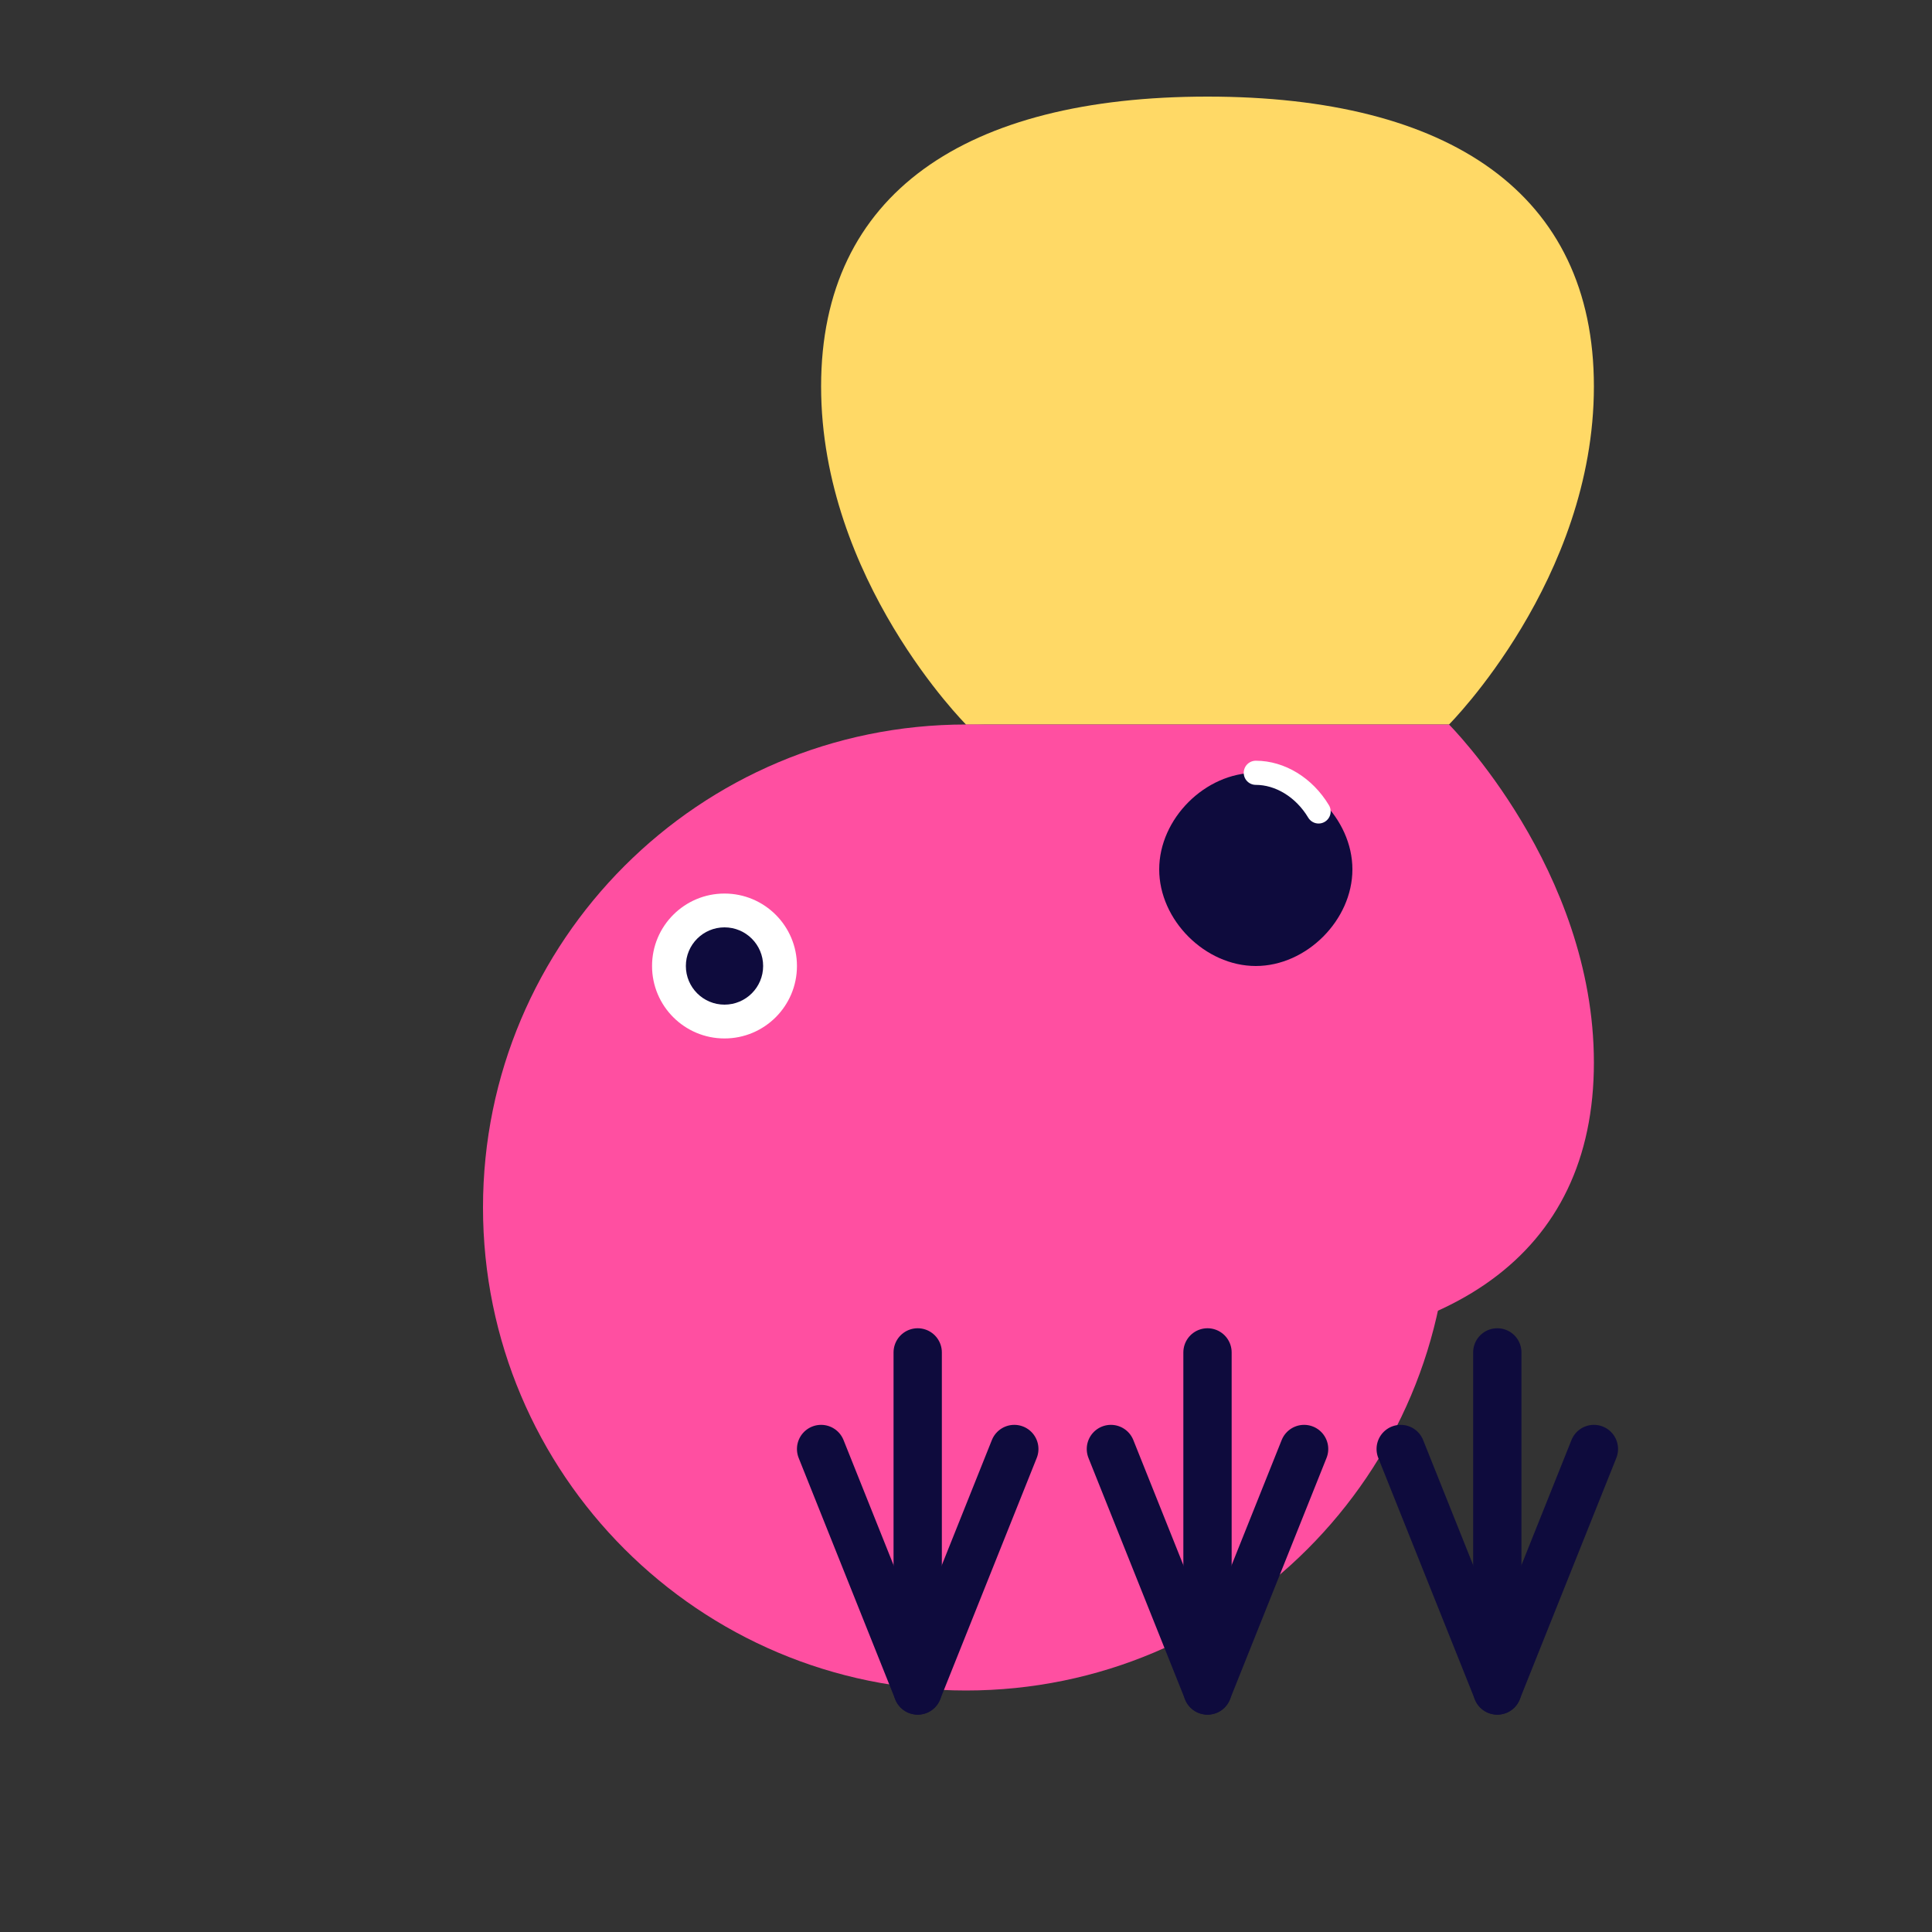
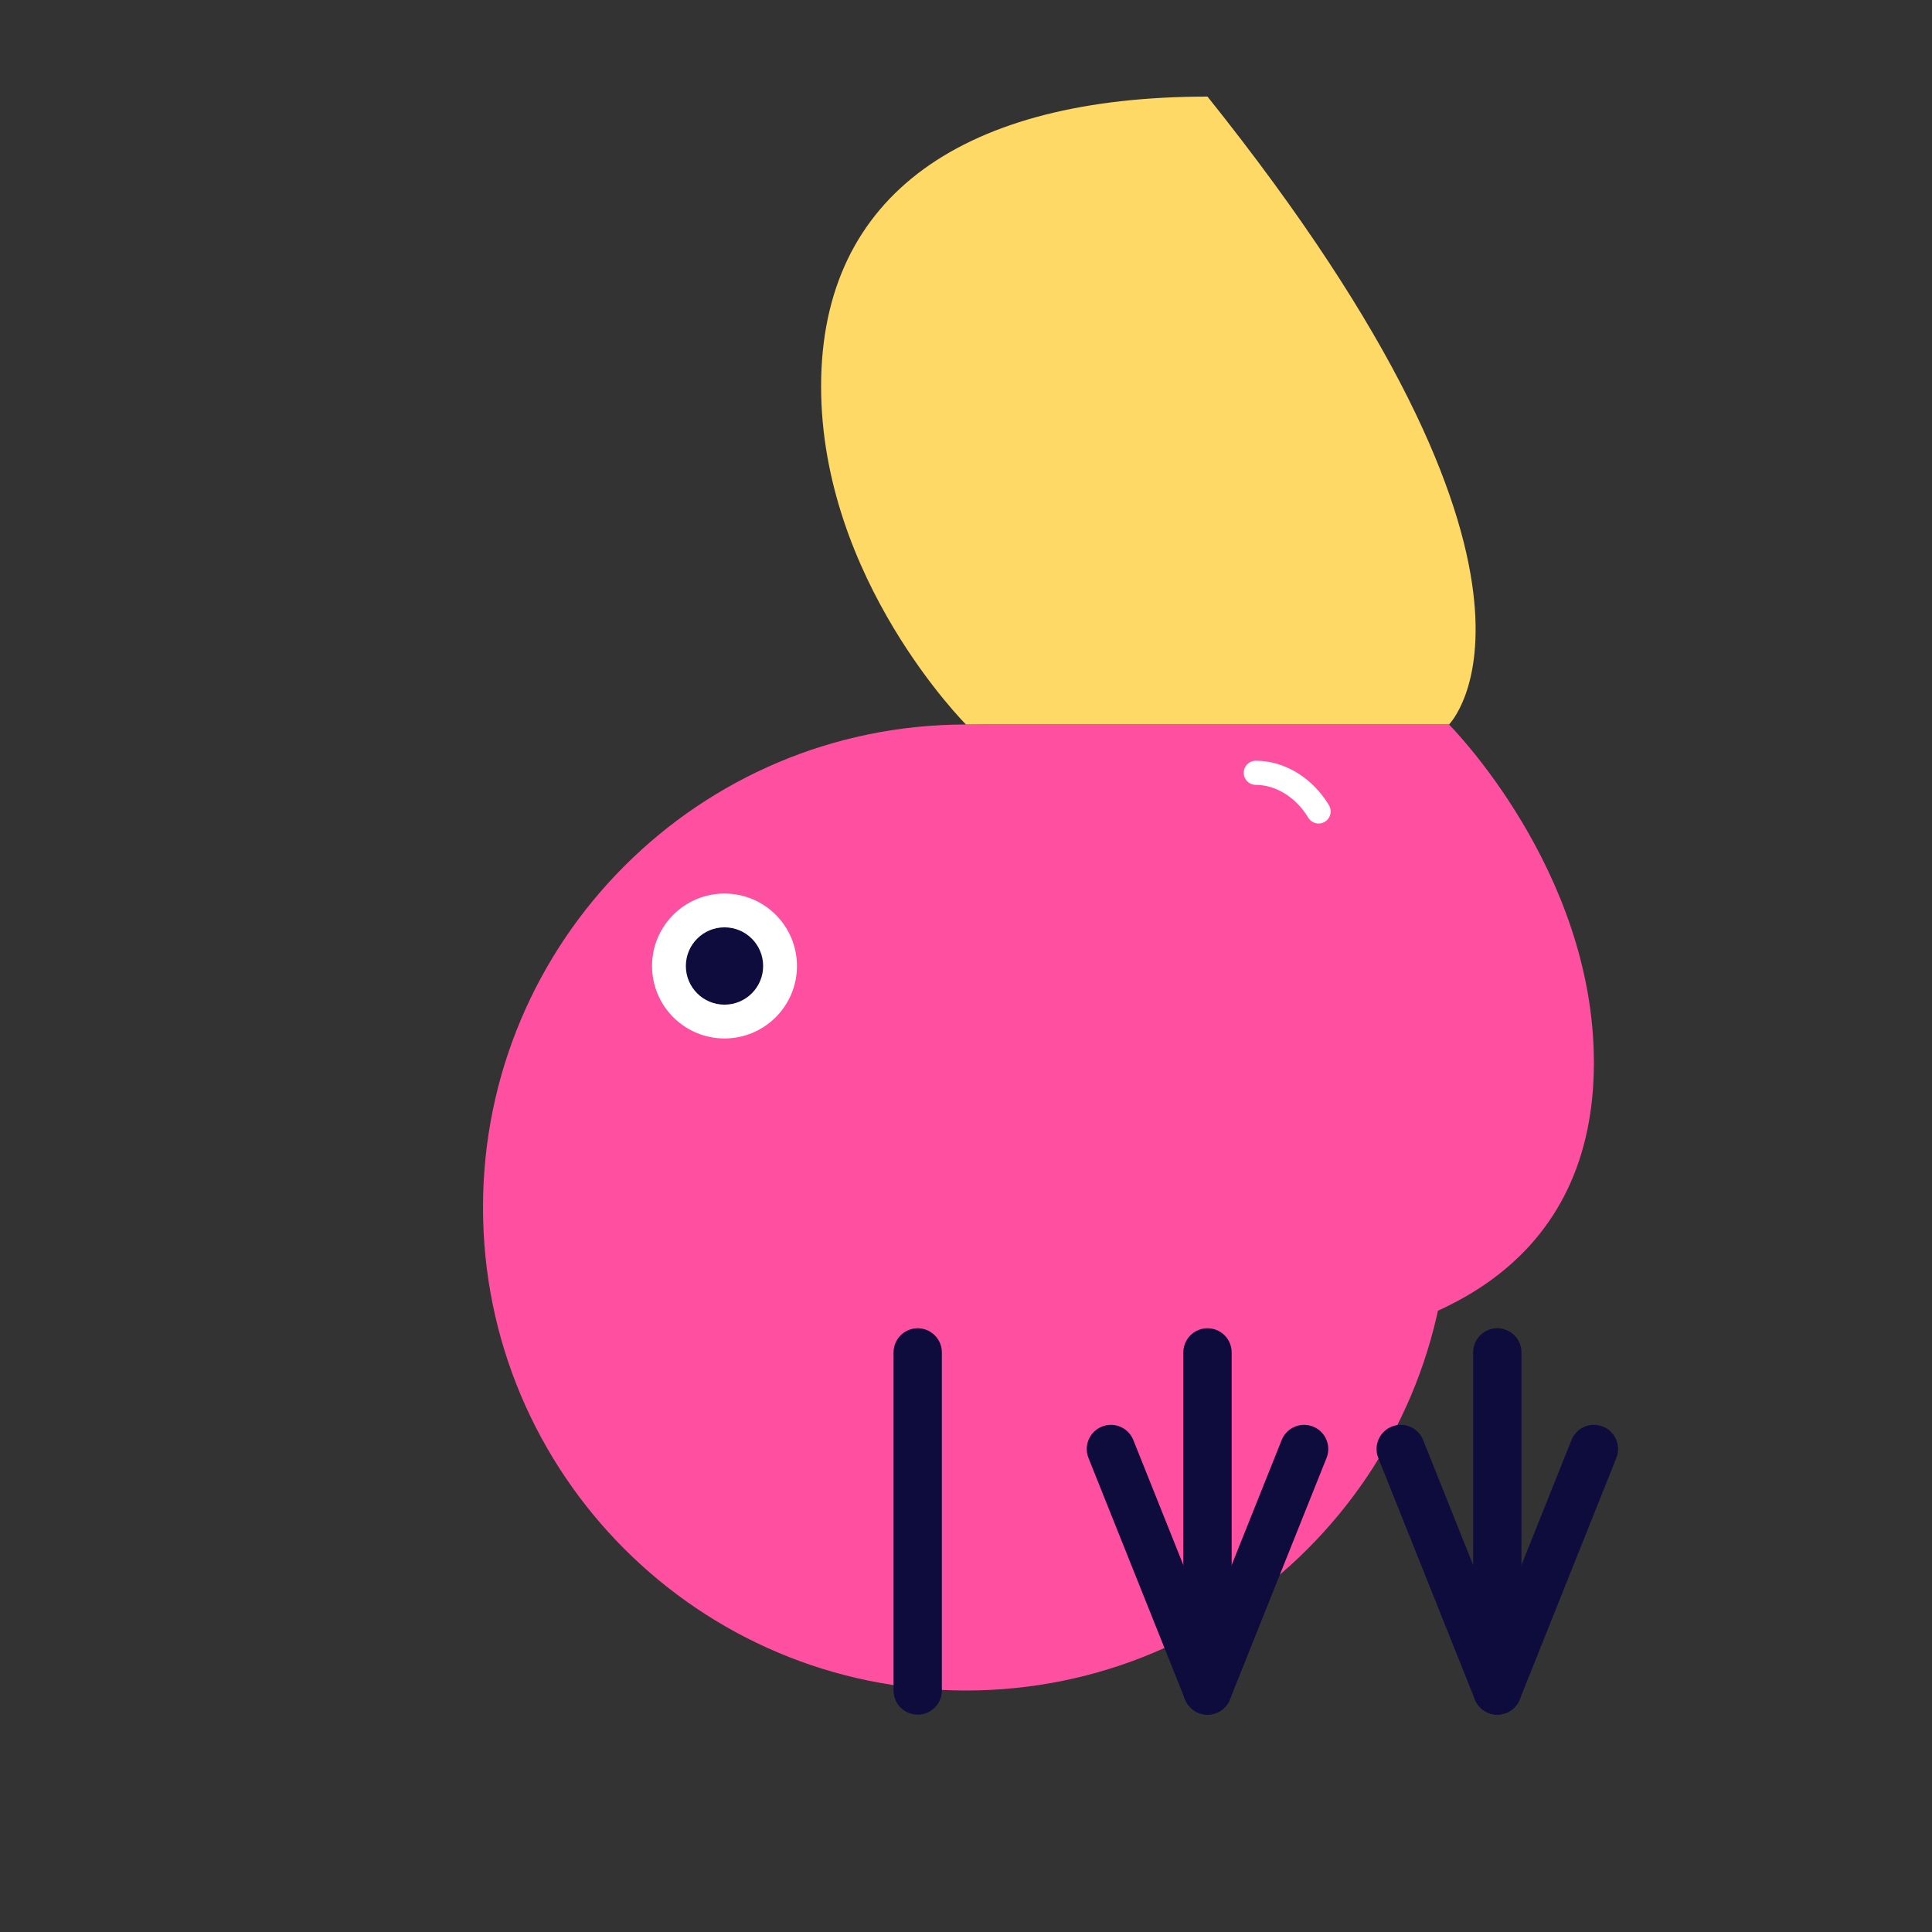
<svg xmlns="http://www.w3.org/2000/svg" width="400" height="400" viewBox="0 0 400 400" fill="none">
  <rect x="0" y="0" width="400" height="400" fill="#333333" stroke="none" />
  <path d="M200 350C255.228 350 300 305.228 300 250C300 194.772 255.228 150 200 150C144.772 150 100 194.772 100 250C100 305.228 144.772 350 200 350Z" fill="#FF4FA1" />
-   <path d="M200 150C200 150 170 120 170 80C170 40 200 20 250 20C300 20 330 40 330 80C330 120 300 150 300 150H200Z" fill="#FFD966" />
+   <path d="M200 150C200 150 170 120 170 80C170 40 200 20 250 20C330 120 300 150 300 150H200Z" fill="#FFD966" />
  <path d="M300 150C300 150 330 180 330 220C330 260 300 280 250 280C200 280 170 260 170 220C170 180 200 150 200 150H300Z" fill="#FF4FA1" />
  <circle cx="150" cy="200" r="15" fill="white" />
  <circle cx="150" cy="200" r="8" fill="#0E0B3D" />
  <path d="M270 300L250 350L230 300" stroke="#0E0B3D" stroke-width="10" stroke-linecap="round" stroke-linejoin="round" />
  <path d="M250 280L250 350" stroke="#0E0B3D" stroke-width="10" stroke-linecap="round" />
-   <path d="M210 300L190 350L170 300" stroke="#0E0B3D" stroke-width="10" stroke-linecap="round" stroke-linejoin="round" />
  <path d="M190 280L190 350" stroke="#0E0B3D" stroke-width="10" stroke-linecap="round" />
  <path d="M330 300L310 350L290 300" stroke="#0E0B3D" stroke-width="10" stroke-linecap="round" stroke-linejoin="round" />
  <path d="M310 280L310 350" stroke="#0E0B3D" stroke-width="10" stroke-linecap="round" />
-   <path d="M260 200C270.493 200 280 190.493 280 180C280 169.507 270.493 160 260 160C249.507 160 240 169.507 240 180C240 190.493 249.507 200 260 200Z" fill="#0E0B3D" />
  <path d="M260 160C265 160 270 163 273 168" stroke="white" stroke-width="5" stroke-linecap="round" />
</svg>